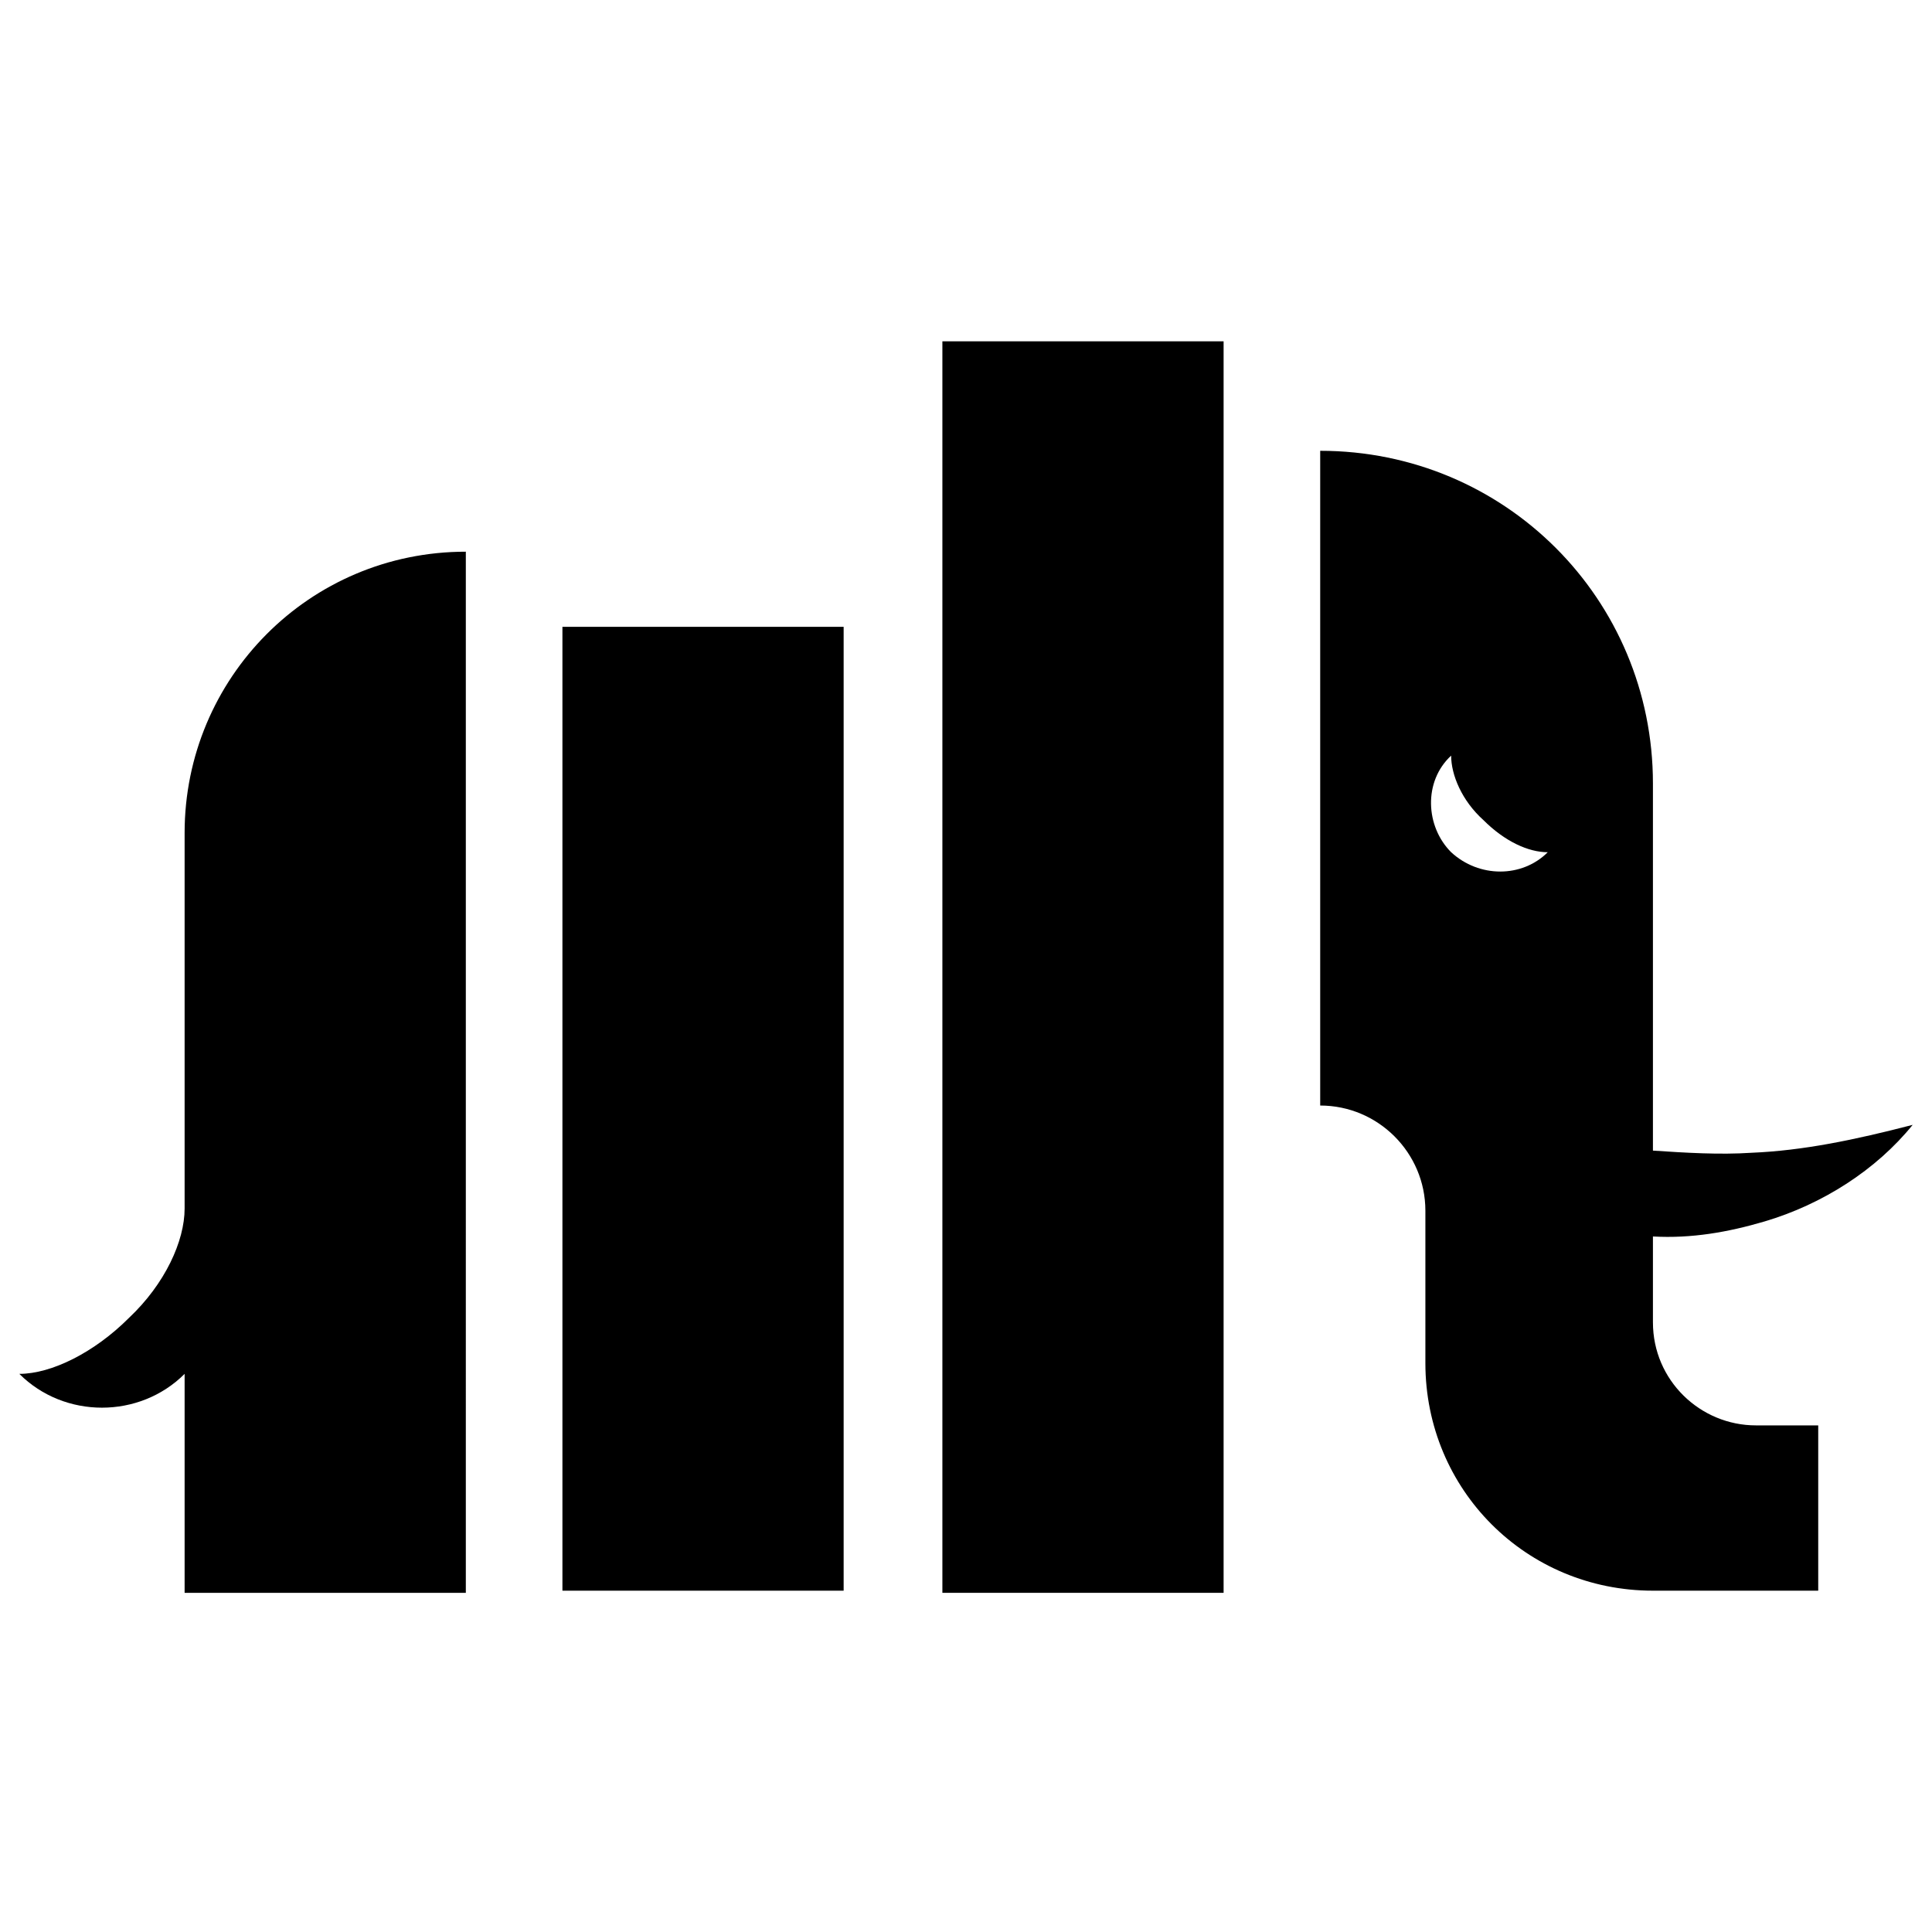
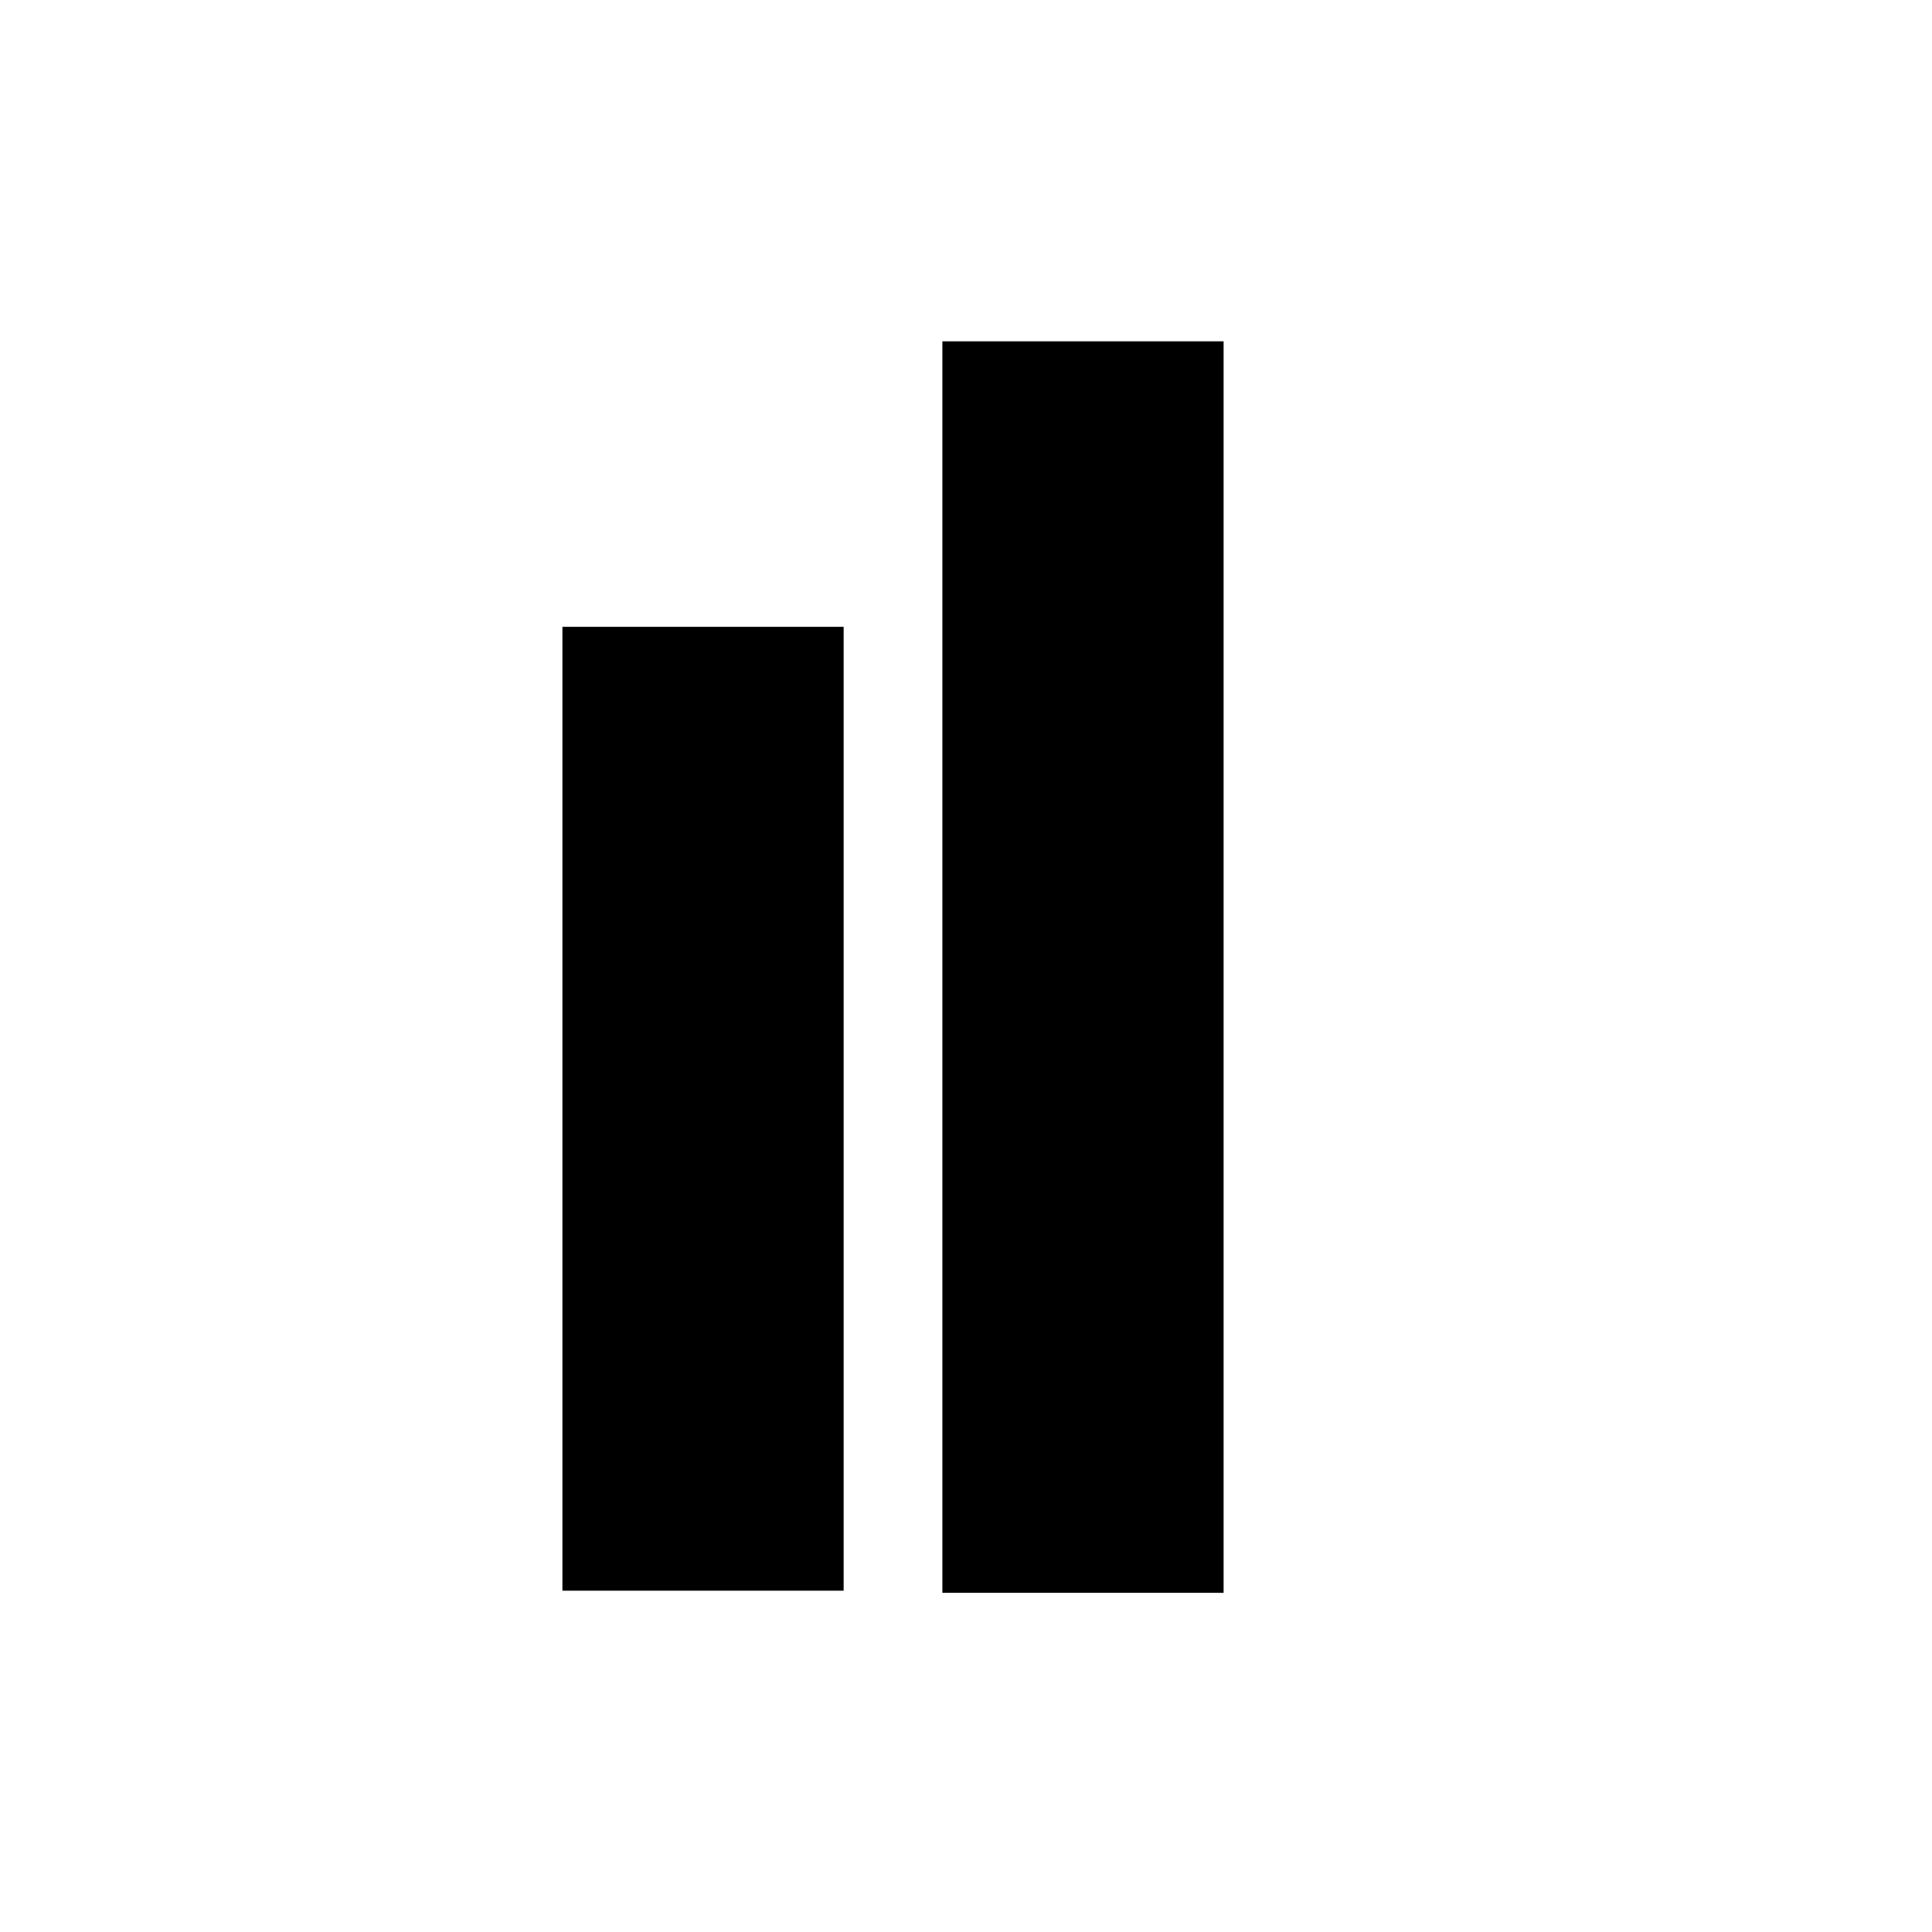
<svg xmlns="http://www.w3.org/2000/svg" version="1.1" x="0px" y="0px" viewBox="5 5 90 90" xml:space="preserve">
  <rect x="48.9" y="20.9" width="13.1" height="58.3">
  </rect>
-   <path d="M87.2,61.9c2.7-0.8,5.2-2.4,6.9-4.5c-2.7,0.7-5.1,1.2-7.5,1.3c-1.5,0.1-3.1,0-4.6-0.1v-9.5v-7.6   C82,32.9,75.1,26,66.5,26v30.5c2.7,0,4.9,2.2,4.9,4.9v7.1c0,5.9,4.7,10.6,10.6,10.6h7.7v-7.7h-2.9c-2.6,0-4.8-2.1-4.8-4.8v-4   C83.8,62.7,85.5,62.4,87.2,61.9z M72.6,44.7c-1.2-1.2-1.3-3.3,0-4.5c0,0.9,0.5,2.1,1.5,3c1,1,2.1,1.5,3,1.5   C75.9,45.9,73.9,45.9,72.6,44.7z">
-   </path>
  <rect x="31.2" y="34.2" width="13.1" height="44.9">
  </rect>
-   <path d="M13.6,43.8v17.5l0,0c0,1.5-0.9,3.5-2.6,5.1c-1.6,1.6-3.6,2.6-5.1,2.6c2.1,2.1,5.6,2.1,7.7,0v10.2h13.1V30.7   C19.4,30.7,13.6,36.6,13.6,43.8z">
-   </path>
</svg>